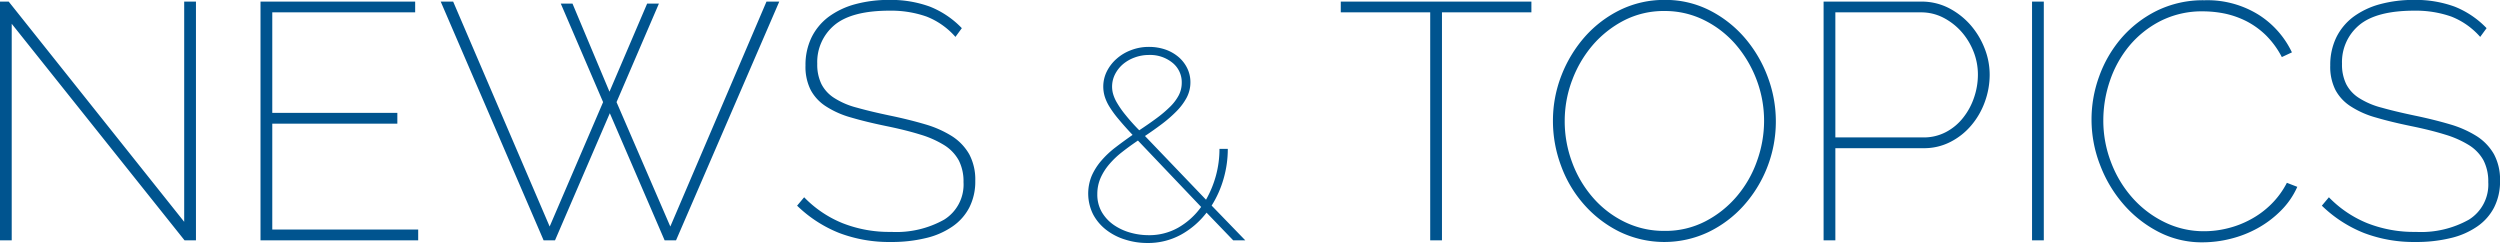
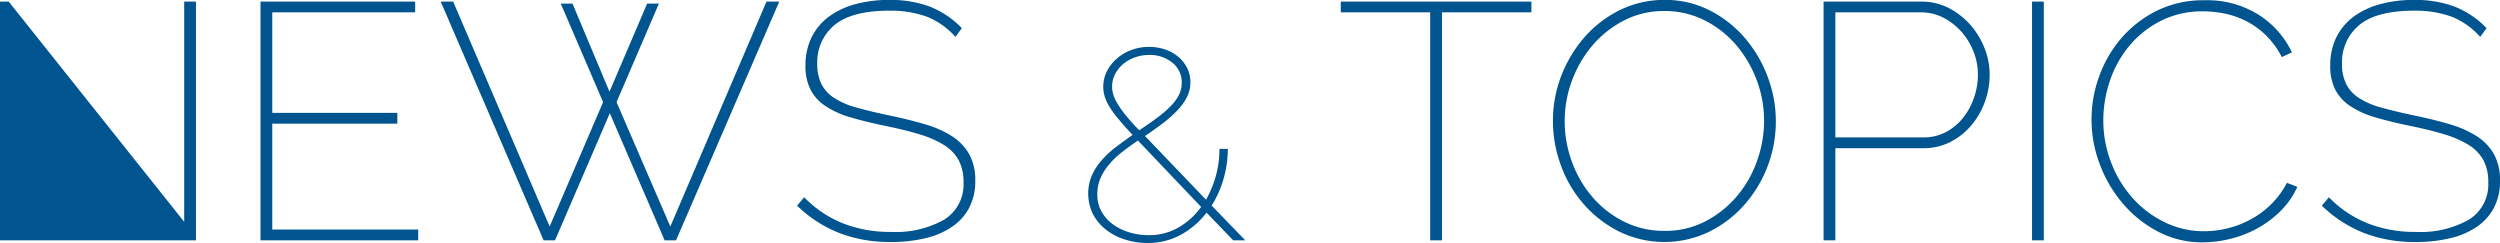
<svg xmlns="http://www.w3.org/2000/svg" width="297.438" height="28.91" viewBox="0 0 297.438 28.91">
  <defs>
    <style>
      .cls-1 {
        fill: #00548f;
        fill-rule: evenodd;
      }
    </style>
  </defs>
-   <path id="ttl_news.svg" class="cls-1" d="M382.235,1308.71h1.36v-28.4h-1.4v26.2l-20.88-26.2h-1.04v28.4h1.4v-25.76Zm10.44-1.28v-12.6h14.88v-1.28h-14.88v-11.96h17v-1.28h-18.4v28.4h18.76v-1.28h-17.36Zm39.36-15.16-6.36,14.8-11.48-26.76h-1.48l12.24,28.4h1.36l6.52-15.12,6.52,15.12h1.36l12.28-28.4h-1.52l-11.44,26.76-6.4-14.8,5.04-11.72h-1.4l-4.48,10.48-4.4-10.48H427Zm42.68-8.8a10.783,10.783,0,0,0-3.8-2.56,13.514,13.514,0,0,0-4.84-.8,15.238,15.238,0,0,0-4.08.52,9.532,9.532,0,0,0-3.14,1.5,6.839,6.839,0,0,0-2.02,2.44,7.486,7.486,0,0,0-.72,3.34,6.115,6.115,0,0,0,.62,2.92,5.281,5.281,0,0,0,1.84,1.96,10.756,10.756,0,0,0,3,1.32c1.186,0.35,2.553.68,4.1,1q2.359,0.48,4.1,1.02a11.76,11.76,0,0,1,2.88,1.28,4.961,4.961,0,0,1,1.7,1.8,5.487,5.487,0,0,1,.56,2.58,4.915,4.915,0,0,1-2.3,4.46,11.63,11.63,0,0,1-6.3,1.46,15.167,15.167,0,0,1-5.8-1.04,13.344,13.344,0,0,1-4.56-3.08l-0.84,1a15.3,15.3,0,0,0,5.04,3.26,16.669,16.669,0,0,0,6.12,1.06,17.091,17.091,0,0,0,4.14-.46,9.234,9.234,0,0,0,3.18-1.38,6.182,6.182,0,0,0,2.02-2.28,6.8,6.8,0,0,0,.7-3.16,6.392,6.392,0,0,0-.72-3.16,6.21,6.21,0,0,0-2.04-2.14,12.593,12.593,0,0,0-3.2-1.42c-1.254-.37-2.654-0.72-4.2-1.04-1.52-.32-2.827-0.63-3.92-0.94a9.294,9.294,0,0,1-2.68-1.14,4.267,4.267,0,0,1-1.54-1.66,5.269,5.269,0,0,1-.5-2.42,5.716,5.716,0,0,1,2.04-4.6c1.36-1.14,3.546-1.72,6.56-1.72a12.749,12.749,0,0,1,4.4.7,8.907,8.907,0,0,1,3.44,2.42Zm33.72,25.24-4-4.13a12.254,12.254,0,0,0,1.424-3.2,12.79,12.79,0,0,0,.5-3.55h-0.992a12.061,12.061,0,0,1-.416,3.17,12.383,12.383,0,0,1-1.184,2.88l-7.264-7.58q1.056-.705,2.032-1.44a15.616,15.616,0,0,0,1.728-1.51,7.036,7.036,0,0,0,1.2-1.61,3.9,3.9,0,0,0,.448-1.84,3.781,3.781,0,0,0-.368-1.64,4.153,4.153,0,0,0-1.024-1.34,4.915,4.915,0,0,0-1.568-.9,5.989,5.989,0,0,0-1.968-.32,5.806,5.806,0,0,0-2.144.39,5.437,5.437,0,0,0-1.728,1.04,4.955,4.955,0,0,0-1.152,1.5,4.065,4.065,0,0,0-.416,1.81,4.123,4.123,0,0,0,.176,1.17,5.374,5.374,0,0,0,.592,1.26,12.367,12.367,0,0,0,1.088,1.47q0.672,0.81,1.632,1.83-1.056.735-2.016,1.47a11.013,11.013,0,0,0-1.68,1.57,7.226,7.226,0,0,0-1.152,1.79,5.548,5.548,0,0,0,.16,4.64,5.715,5.715,0,0,0,1.568,1.84,7.028,7.028,0,0,0,2.256,1.15,8.641,8.641,0,0,0,2.624.4,8.133,8.133,0,0,0,4-.99,9.786,9.786,0,0,0,3.04-2.62l3.168,3.29h1.44Zm-13.664-.91a6.565,6.565,0,0,1-1.968-.91,4.862,4.862,0,0,1-1.424-1.52,4.145,4.145,0,0,1-.544-2.16,4.758,4.758,0,0,1,.384-1.91,6.609,6.609,0,0,1,1.04-1.64,10.217,10.217,0,0,1,1.536-1.46c0.586-.46,1.21-0.91,1.872-1.36l7.52,7.9a8.652,8.652,0,0,1-2.7,2.45,7,7,0,0,1-3.568.91A8.039,8.039,0,0,1,494.771,1307.8Zm-1.84-18.82a3.941,3.941,0,0,1,.928-1.2,4.55,4.55,0,0,1,1.392-.81,4.883,4.883,0,0,1,1.728-.31,4.2,4.2,0,0,1,2.8.93,2.963,2.963,0,0,1,1.1,2.37,3.25,3.25,0,0,1-.352,1.49,5.5,5.5,0,0,1-1.024,1.36,14.328,14.328,0,0,1-1.6,1.36c-0.619.46-1.312,0.94-2.08,1.45a23.609,23.609,0,0,1-1.648-1.84,11.149,11.149,0,0,1-.976-1.39,4.564,4.564,0,0,1-.48-1.07A3.243,3.243,0,0,1,492.931,1288.98Zm49.552-8.67H519.8v1.28h10.64v27.12h1.4v-27.12h10.64v-1.28Zm21.06,27.42a13.521,13.521,0,0,0,4.2-3.16,15,15,0,0,0,2.86-15.28,15.254,15.254,0,0,0-2.7-4.62,13.7,13.7,0,0,0-4.18-3.3,11.594,11.594,0,0,0-5.4-1.26,11.928,11.928,0,0,0-5.26,1.18,13.558,13.558,0,0,0-4.2,3.18,15.32,15.32,0,0,0-2.8,4.6,14.8,14.8,0,0,0-1.02,5.44,15.2,15.2,0,0,0,.96,5.32,14.367,14.367,0,0,0,2.72,4.6,13.741,13.741,0,0,0,4.2,3.24A12.258,12.258,0,0,0,563.543,1307.73Zm-16.24-18a13.761,13.761,0,0,1,2.42-4.18,12.455,12.455,0,0,1,3.74-2.98,10.325,10.325,0,0,1,4.86-1.14,10.444,10.444,0,0,1,4.7,1.08,12.017,12.017,0,0,1,3.76,2.9,13.964,13.964,0,0,1,2.48,4.18,13.745,13.745,0,0,1,.9,4.92,14.092,14.092,0,0,1-.84,4.76,13.211,13.211,0,0,1-2.4,4.2,12.314,12.314,0,0,1-3.74,2.98,10.331,10.331,0,0,1-4.86,1.14,10.615,10.615,0,0,1-4.78-1.08,11.849,11.849,0,0,1-3.76-2.9,13.377,13.377,0,0,1-2.46-4.18,13.934,13.934,0,0,1-.88-4.92A13.768,13.768,0,0,1,547.3,1289.73Zm31.34,18.98v-10.96h10.48a6.817,6.817,0,0,0,3.2-.74,7.938,7.938,0,0,0,2.48-1.96,9.014,9.014,0,0,0,1.62-2.8,9.39,9.39,0,0,0,.58-3.26,8.524,8.524,0,0,0-.62-3.16,9.488,9.488,0,0,0-1.7-2.78,8.8,8.8,0,0,0-2.56-1.98,7.073,7.073,0,0,0-3.24-.76h-11.64v28.4h1.4Zm0-27.12h10.2a5.747,5.747,0,0,1,2.62.62,7.462,7.462,0,0,1,2.14,1.64,7.943,7.943,0,0,1,1.46,2.36,7.4,7.4,0,0,1,.54,2.78,8.357,8.357,0,0,1-.46,2.74,7.874,7.874,0,0,1-1.3,2.4,6.315,6.315,0,0,1-2.04,1.7,5.652,5.652,0,0,1-2.72.64h-10.44v-14.88Zm24.8,27.12v-28.4h-1.4v28.4h1.4Zm6.66-9.06a15.4,15.4,0,0,0,2.74,4.68,13.972,13.972,0,0,0,4.18,3.34,11.163,11.163,0,0,0,5.34,1.28,13.747,13.747,0,0,0,3.3-.42,13.162,13.162,0,0,0,3.22-1.26,12.216,12.216,0,0,0,2.76-2.08,9.38,9.38,0,0,0,1.96-2.84l-1.24-.48a10.043,10.043,0,0,1-1.92,2.6,10.6,10.6,0,0,1-2.44,1.78,11.243,11.243,0,0,1-2.72,1.04,11.5,11.5,0,0,1-2.76.34,10.566,10.566,0,0,1-4.72-1.08,12.246,12.246,0,0,1-3.82-2.9,13.56,13.56,0,0,1-2.54-4.22,13.811,13.811,0,0,1-.92-5,14.631,14.631,0,0,1,.78-4.68,13.043,13.043,0,0,1,2.3-4.16,11.833,11.833,0,0,1,3.74-2.98,10.917,10.917,0,0,1,5.06-1.14,13.158,13.158,0,0,1,2.64.28,10.568,10.568,0,0,1,2.56.92,9.7,9.7,0,0,1,2.3,1.68,10.433,10.433,0,0,1,1.86,2.56l1.2-.56a10.756,10.756,0,0,0-3.94-4.46,11.546,11.546,0,0,0-6.46-1.74,12.488,12.488,0,0,0-5.7,1.26,13.458,13.458,0,0,0-4.22,3.28,14.459,14.459,0,0,0-2.62,4.54A14.915,14.915,0,0,0,610.1,1299.65Zm46.02-16.18a10.783,10.783,0,0,0-3.8-2.56,13.514,13.514,0,0,0-4.84-.8,15.238,15.238,0,0,0-4.08.52,9.532,9.532,0,0,0-3.14,1.5,6.839,6.839,0,0,0-2.02,2.44,7.486,7.486,0,0,0-.72,3.34,6.115,6.115,0,0,0,.62,2.92,5.281,5.281,0,0,0,1.84,1.96,10.756,10.756,0,0,0,3,1.32c1.186,0.35,2.553.68,4.1,1q2.359,0.48,4.1,1.02a11.76,11.76,0,0,1,2.88,1.28,4.961,4.961,0,0,1,1.7,1.8,5.487,5.487,0,0,1,.56,2.58,4.915,4.915,0,0,1-2.3,4.46,11.63,11.63,0,0,1-6.3,1.46,15.167,15.167,0,0,1-5.8-1.04,13.344,13.344,0,0,1-4.56-3.08l-0.84,1a15.3,15.3,0,0,0,5.04,3.26,16.669,16.669,0,0,0,6.12,1.06,17.091,17.091,0,0,0,4.14-.46,9.234,9.234,0,0,0,3.18-1.38,6.182,6.182,0,0,0,2.02-2.28,6.8,6.8,0,0,0,.7-3.16,6.392,6.392,0,0,0-.72-3.16,6.21,6.21,0,0,0-2.04-2.14,12.593,12.593,0,0,0-3.2-1.42c-1.254-.37-2.654-0.72-4.2-1.04-1.52-.32-2.827-0.63-3.92-0.94a9.294,9.294,0,0,1-2.68-1.14,4.267,4.267,0,0,1-1.54-1.66,5.269,5.269,0,0,1-.5-2.42,5.716,5.716,0,0,1,2.04-4.6c1.36-1.14,3.546-1.72,6.56-1.72a12.749,12.749,0,0,1,4.4.7,8.907,8.907,0,0,1,3.44,2.42Z" transform="translate(-360.281 -1280.12)" />
+   <path id="ttl_news.svg" class="cls-1" d="M382.235,1308.71h1.36v-28.4h-1.4v26.2l-20.88-26.2h-1.04v28.4h1.4Zm10.44-1.28v-12.6h14.88v-1.28h-14.88v-11.96h17v-1.28h-18.4v28.4h18.76v-1.28h-17.36Zm39.36-15.16-6.36,14.8-11.48-26.76h-1.48l12.24,28.4h1.36l6.52-15.12,6.52,15.12h1.36l12.28-28.4h-1.52l-11.44,26.76-6.4-14.8,5.04-11.72h-1.4l-4.48,10.48-4.4-10.48H427Zm42.68-8.8a10.783,10.783,0,0,0-3.8-2.56,13.514,13.514,0,0,0-4.84-.8,15.238,15.238,0,0,0-4.08.52,9.532,9.532,0,0,0-3.14,1.5,6.839,6.839,0,0,0-2.02,2.44,7.486,7.486,0,0,0-.72,3.34,6.115,6.115,0,0,0,.62,2.92,5.281,5.281,0,0,0,1.84,1.96,10.756,10.756,0,0,0,3,1.32c1.186,0.35,2.553.68,4.1,1q2.359,0.48,4.1,1.02a11.76,11.76,0,0,1,2.88,1.28,4.961,4.961,0,0,1,1.7,1.8,5.487,5.487,0,0,1,.56,2.58,4.915,4.915,0,0,1-2.3,4.46,11.63,11.63,0,0,1-6.3,1.46,15.167,15.167,0,0,1-5.8-1.04,13.344,13.344,0,0,1-4.56-3.08l-0.84,1a15.3,15.3,0,0,0,5.04,3.26,16.669,16.669,0,0,0,6.12,1.06,17.091,17.091,0,0,0,4.14-.46,9.234,9.234,0,0,0,3.18-1.38,6.182,6.182,0,0,0,2.02-2.28,6.8,6.8,0,0,0,.7-3.16,6.392,6.392,0,0,0-.72-3.16,6.21,6.21,0,0,0-2.04-2.14,12.593,12.593,0,0,0-3.2-1.42c-1.254-.37-2.654-0.72-4.2-1.04-1.52-.32-2.827-0.63-3.92-0.94a9.294,9.294,0,0,1-2.68-1.14,4.267,4.267,0,0,1-1.54-1.66,5.269,5.269,0,0,1-.5-2.42,5.716,5.716,0,0,1,2.04-4.6c1.36-1.14,3.546-1.72,6.56-1.72a12.749,12.749,0,0,1,4.4.7,8.907,8.907,0,0,1,3.44,2.42Zm33.72,25.24-4-4.13a12.254,12.254,0,0,0,1.424-3.2,12.79,12.79,0,0,0,.5-3.55h-0.992a12.061,12.061,0,0,1-.416,3.17,12.383,12.383,0,0,1-1.184,2.88l-7.264-7.58q1.056-.705,2.032-1.44a15.616,15.616,0,0,0,1.728-1.51,7.036,7.036,0,0,0,1.2-1.61,3.9,3.9,0,0,0,.448-1.84,3.781,3.781,0,0,0-.368-1.64,4.153,4.153,0,0,0-1.024-1.34,4.915,4.915,0,0,0-1.568-.9,5.989,5.989,0,0,0-1.968-.32,5.806,5.806,0,0,0-2.144.39,5.437,5.437,0,0,0-1.728,1.04,4.955,4.955,0,0,0-1.152,1.5,4.065,4.065,0,0,0-.416,1.81,4.123,4.123,0,0,0,.176,1.17,5.374,5.374,0,0,0,.592,1.26,12.367,12.367,0,0,0,1.088,1.47q0.672,0.81,1.632,1.83-1.056.735-2.016,1.47a11.013,11.013,0,0,0-1.68,1.57,7.226,7.226,0,0,0-1.152,1.79,5.548,5.548,0,0,0,.16,4.64,5.715,5.715,0,0,0,1.568,1.84,7.028,7.028,0,0,0,2.256,1.15,8.641,8.641,0,0,0,2.624.4,8.133,8.133,0,0,0,4-.99,9.786,9.786,0,0,0,3.04-2.62l3.168,3.29h1.44Zm-13.664-.91a6.565,6.565,0,0,1-1.968-.91,4.862,4.862,0,0,1-1.424-1.52,4.145,4.145,0,0,1-.544-2.16,4.758,4.758,0,0,1,.384-1.91,6.609,6.609,0,0,1,1.04-1.64,10.217,10.217,0,0,1,1.536-1.46c0.586-.46,1.21-0.91,1.872-1.36l7.52,7.9a8.652,8.652,0,0,1-2.7,2.45,7,7,0,0,1-3.568.91A8.039,8.039,0,0,1,494.771,1307.8Zm-1.84-18.82a3.941,3.941,0,0,1,.928-1.2,4.55,4.55,0,0,1,1.392-.81,4.883,4.883,0,0,1,1.728-.31,4.2,4.2,0,0,1,2.8.93,2.963,2.963,0,0,1,1.1,2.37,3.25,3.25,0,0,1-.352,1.49,5.5,5.5,0,0,1-1.024,1.36,14.328,14.328,0,0,1-1.6,1.36c-0.619.46-1.312,0.94-2.08,1.45a23.609,23.609,0,0,1-1.648-1.84,11.149,11.149,0,0,1-.976-1.39,4.564,4.564,0,0,1-.48-1.07A3.243,3.243,0,0,1,492.931,1288.98Zm49.552-8.67H519.8v1.28h10.64v27.12h1.4v-27.12h10.64v-1.28Zm21.06,27.42a13.521,13.521,0,0,0,4.2-3.16,15,15,0,0,0,2.86-15.28,15.254,15.254,0,0,0-2.7-4.62,13.7,13.7,0,0,0-4.18-3.3,11.594,11.594,0,0,0-5.4-1.26,11.928,11.928,0,0,0-5.26,1.18,13.558,13.558,0,0,0-4.2,3.18,15.32,15.32,0,0,0-2.8,4.6,14.8,14.8,0,0,0-1.02,5.44,15.2,15.2,0,0,0,.96,5.32,14.367,14.367,0,0,0,2.72,4.6,13.741,13.741,0,0,0,4.2,3.24A12.258,12.258,0,0,0,563.543,1307.73Zm-16.24-18a13.761,13.761,0,0,1,2.42-4.18,12.455,12.455,0,0,1,3.74-2.98,10.325,10.325,0,0,1,4.86-1.14,10.444,10.444,0,0,1,4.7,1.08,12.017,12.017,0,0,1,3.76,2.9,13.964,13.964,0,0,1,2.48,4.18,13.745,13.745,0,0,1,.9,4.92,14.092,14.092,0,0,1-.84,4.76,13.211,13.211,0,0,1-2.4,4.2,12.314,12.314,0,0,1-3.74,2.98,10.331,10.331,0,0,1-4.86,1.14,10.615,10.615,0,0,1-4.78-1.08,11.849,11.849,0,0,1-3.76-2.9,13.377,13.377,0,0,1-2.46-4.18,13.934,13.934,0,0,1-.88-4.92A13.768,13.768,0,0,1,547.3,1289.73Zm31.34,18.98v-10.96h10.48a6.817,6.817,0,0,0,3.2-.74,7.938,7.938,0,0,0,2.48-1.96,9.014,9.014,0,0,0,1.62-2.8,9.39,9.39,0,0,0,.58-3.26,8.524,8.524,0,0,0-.62-3.16,9.488,9.488,0,0,0-1.7-2.78,8.8,8.8,0,0,0-2.56-1.98,7.073,7.073,0,0,0-3.24-.76h-11.64v28.4h1.4Zm0-27.12h10.2a5.747,5.747,0,0,1,2.62.62,7.462,7.462,0,0,1,2.14,1.64,7.943,7.943,0,0,1,1.46,2.36,7.4,7.4,0,0,1,.54,2.78,8.357,8.357,0,0,1-.46,2.74,7.874,7.874,0,0,1-1.3,2.4,6.315,6.315,0,0,1-2.04,1.7,5.652,5.652,0,0,1-2.72.64h-10.44v-14.88Zm24.8,27.12v-28.4h-1.4v28.4h1.4Zm6.66-9.06a15.4,15.4,0,0,0,2.74,4.68,13.972,13.972,0,0,0,4.18,3.34,11.163,11.163,0,0,0,5.34,1.28,13.747,13.747,0,0,0,3.3-.42,13.162,13.162,0,0,0,3.22-1.26,12.216,12.216,0,0,0,2.76-2.08,9.38,9.38,0,0,0,1.96-2.84l-1.24-.48a10.043,10.043,0,0,1-1.92,2.6,10.6,10.6,0,0,1-2.44,1.78,11.243,11.243,0,0,1-2.72,1.04,11.5,11.5,0,0,1-2.76.34,10.566,10.566,0,0,1-4.72-1.08,12.246,12.246,0,0,1-3.82-2.9,13.56,13.56,0,0,1-2.54-4.22,13.811,13.811,0,0,1-.92-5,14.631,14.631,0,0,1,.78-4.68,13.043,13.043,0,0,1,2.3-4.16,11.833,11.833,0,0,1,3.74-2.98,10.917,10.917,0,0,1,5.06-1.14,13.158,13.158,0,0,1,2.64.28,10.568,10.568,0,0,1,2.56.92,9.7,9.7,0,0,1,2.3,1.68,10.433,10.433,0,0,1,1.86,2.56l1.2-.56a10.756,10.756,0,0,0-3.94-4.46,11.546,11.546,0,0,0-6.46-1.74,12.488,12.488,0,0,0-5.7,1.26,13.458,13.458,0,0,0-4.22,3.28,14.459,14.459,0,0,0-2.62,4.54A14.915,14.915,0,0,0,610.1,1299.65Zm46.02-16.18a10.783,10.783,0,0,0-3.8-2.56,13.514,13.514,0,0,0-4.84-.8,15.238,15.238,0,0,0-4.08.52,9.532,9.532,0,0,0-3.14,1.5,6.839,6.839,0,0,0-2.02,2.44,7.486,7.486,0,0,0-.72,3.34,6.115,6.115,0,0,0,.62,2.92,5.281,5.281,0,0,0,1.84,1.96,10.756,10.756,0,0,0,3,1.32c1.186,0.35,2.553.68,4.1,1q2.359,0.48,4.1,1.02a11.76,11.76,0,0,1,2.88,1.28,4.961,4.961,0,0,1,1.7,1.8,5.487,5.487,0,0,1,.56,2.58,4.915,4.915,0,0,1-2.3,4.46,11.63,11.63,0,0,1-6.3,1.46,15.167,15.167,0,0,1-5.8-1.04,13.344,13.344,0,0,1-4.56-3.08l-0.84,1a15.3,15.3,0,0,0,5.04,3.26,16.669,16.669,0,0,0,6.12,1.06,17.091,17.091,0,0,0,4.14-.46,9.234,9.234,0,0,0,3.18-1.38,6.182,6.182,0,0,0,2.02-2.28,6.8,6.8,0,0,0,.7-3.16,6.392,6.392,0,0,0-.72-3.16,6.21,6.21,0,0,0-2.04-2.14,12.593,12.593,0,0,0-3.2-1.42c-1.254-.37-2.654-0.72-4.2-1.04-1.52-.32-2.827-0.63-3.92-0.94a9.294,9.294,0,0,1-2.68-1.14,4.267,4.267,0,0,1-1.54-1.66,5.269,5.269,0,0,1-.5-2.42,5.716,5.716,0,0,1,2.04-4.6c1.36-1.14,3.546-1.72,6.56-1.72a12.749,12.749,0,0,1,4.4.7,8.907,8.907,0,0,1,3.44,2.42Z" transform="translate(-360.281 -1280.12)" />
</svg>